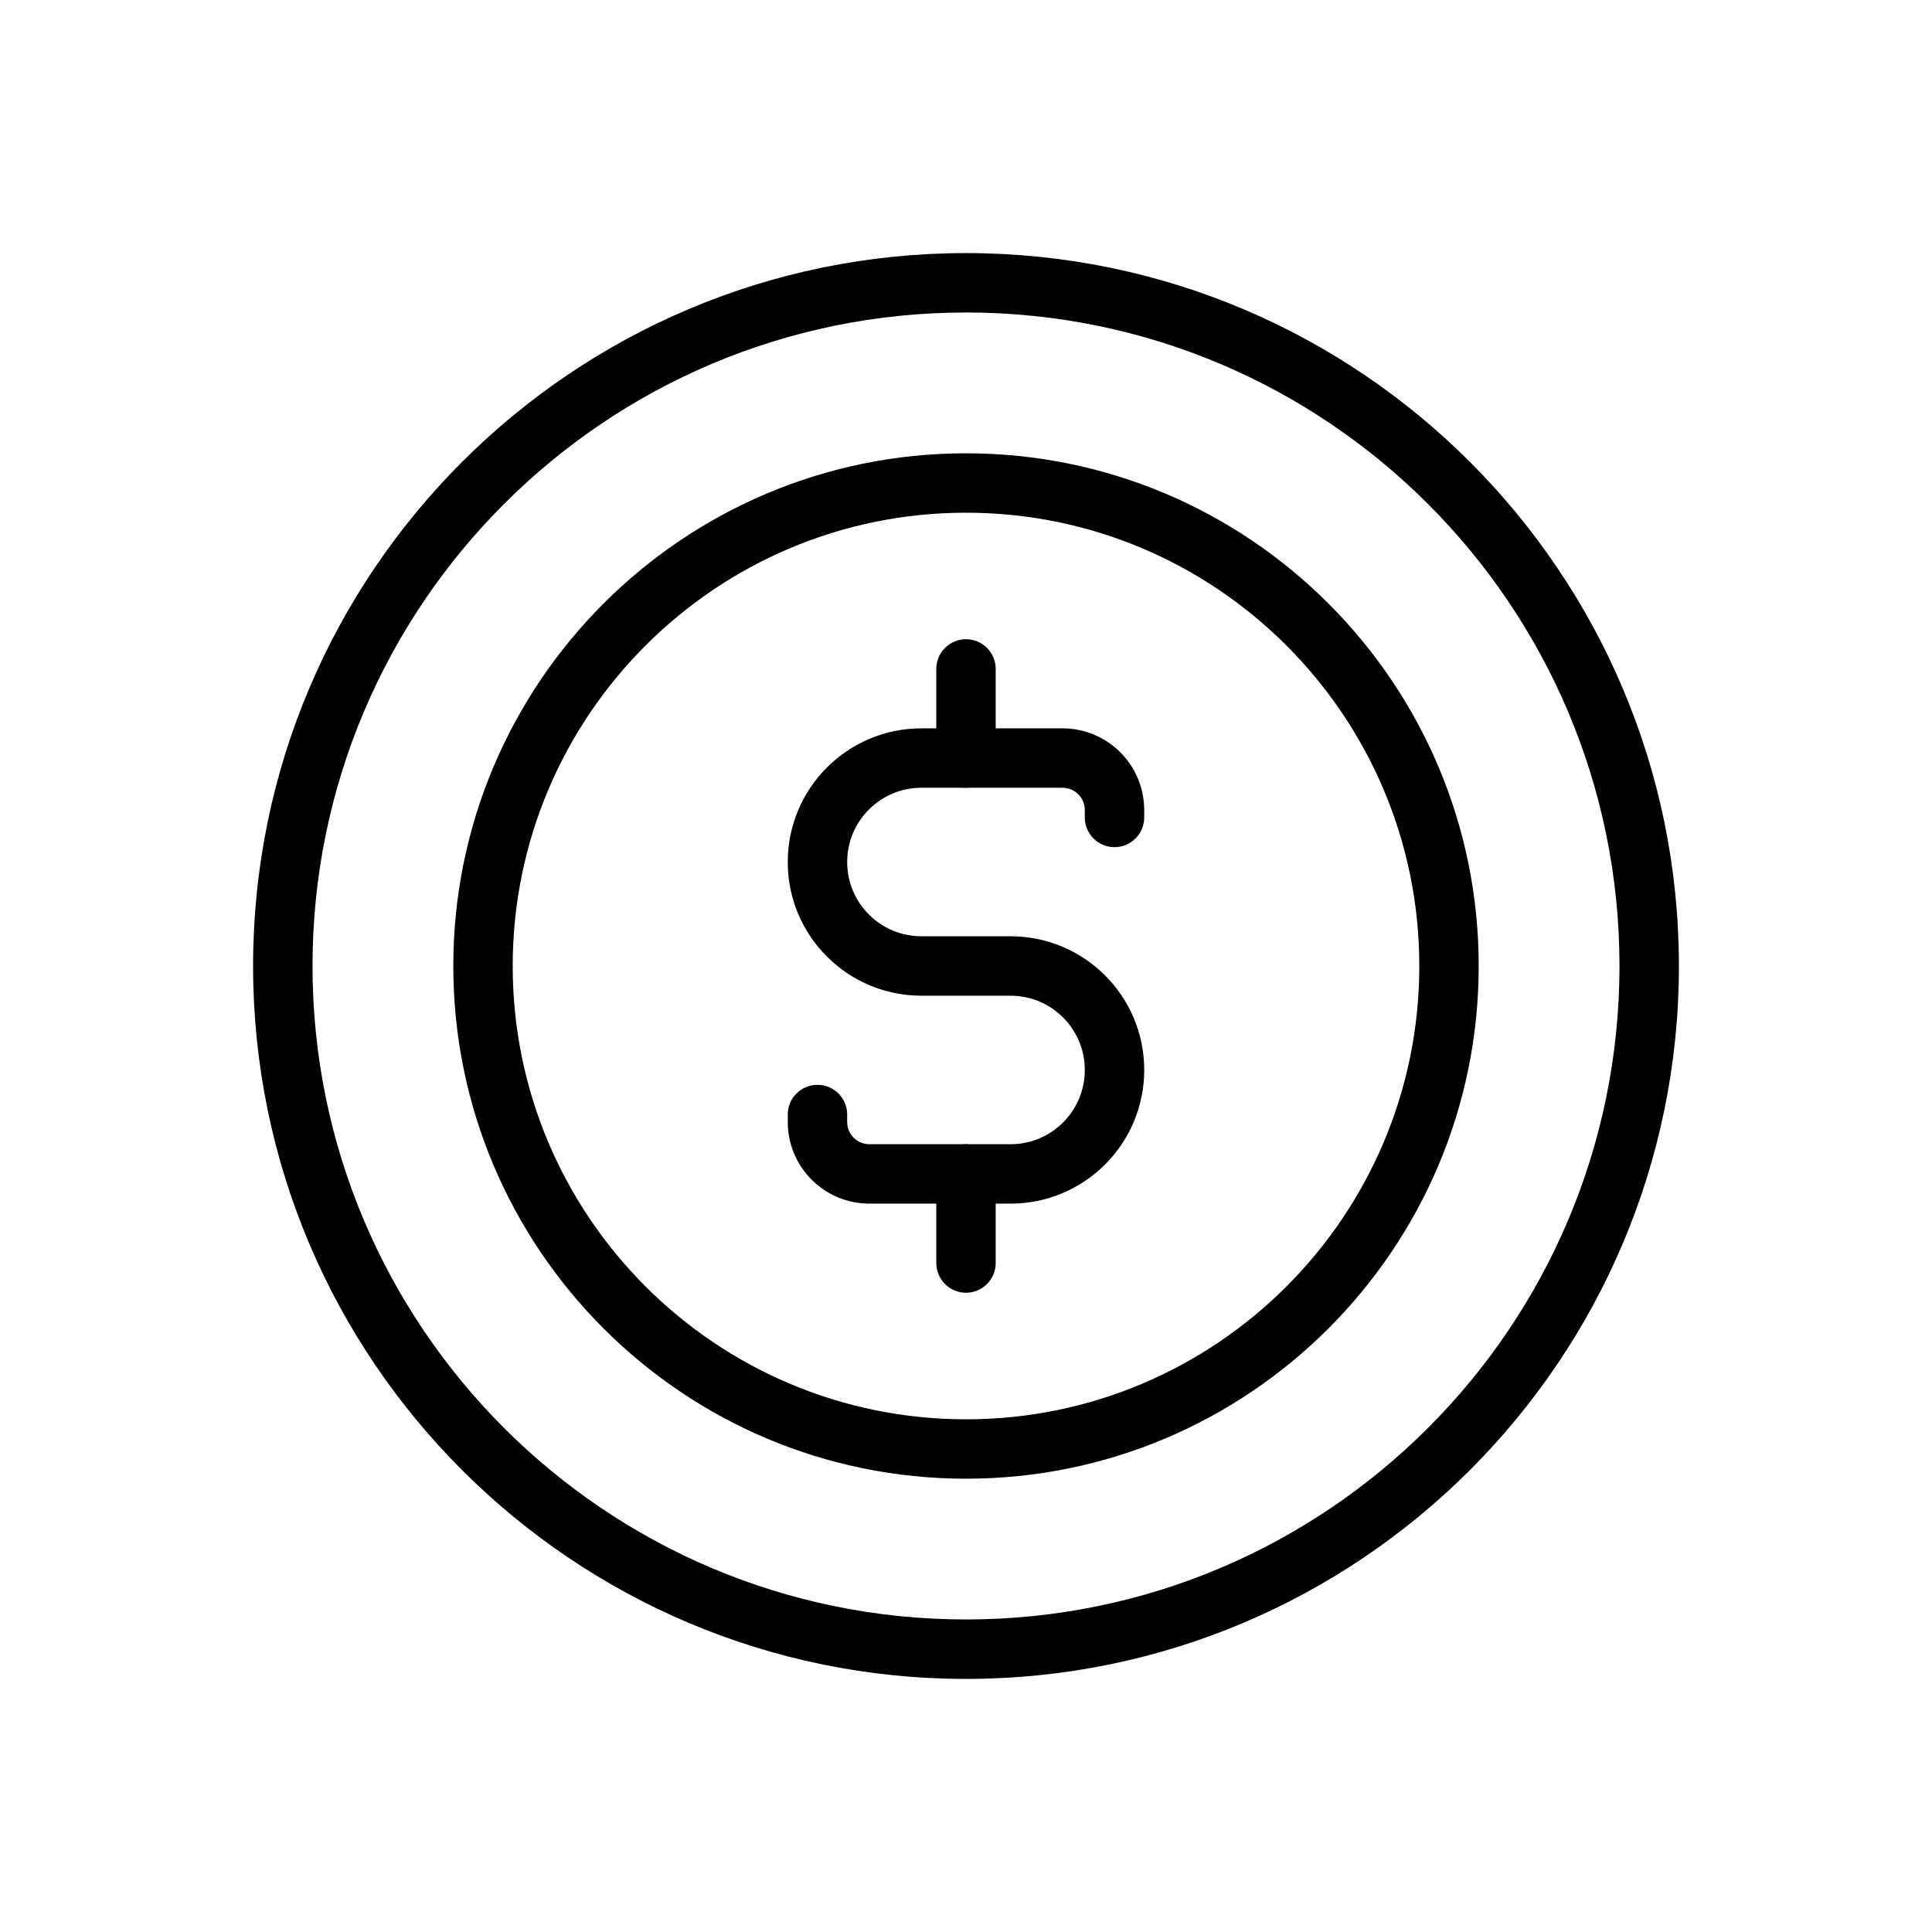
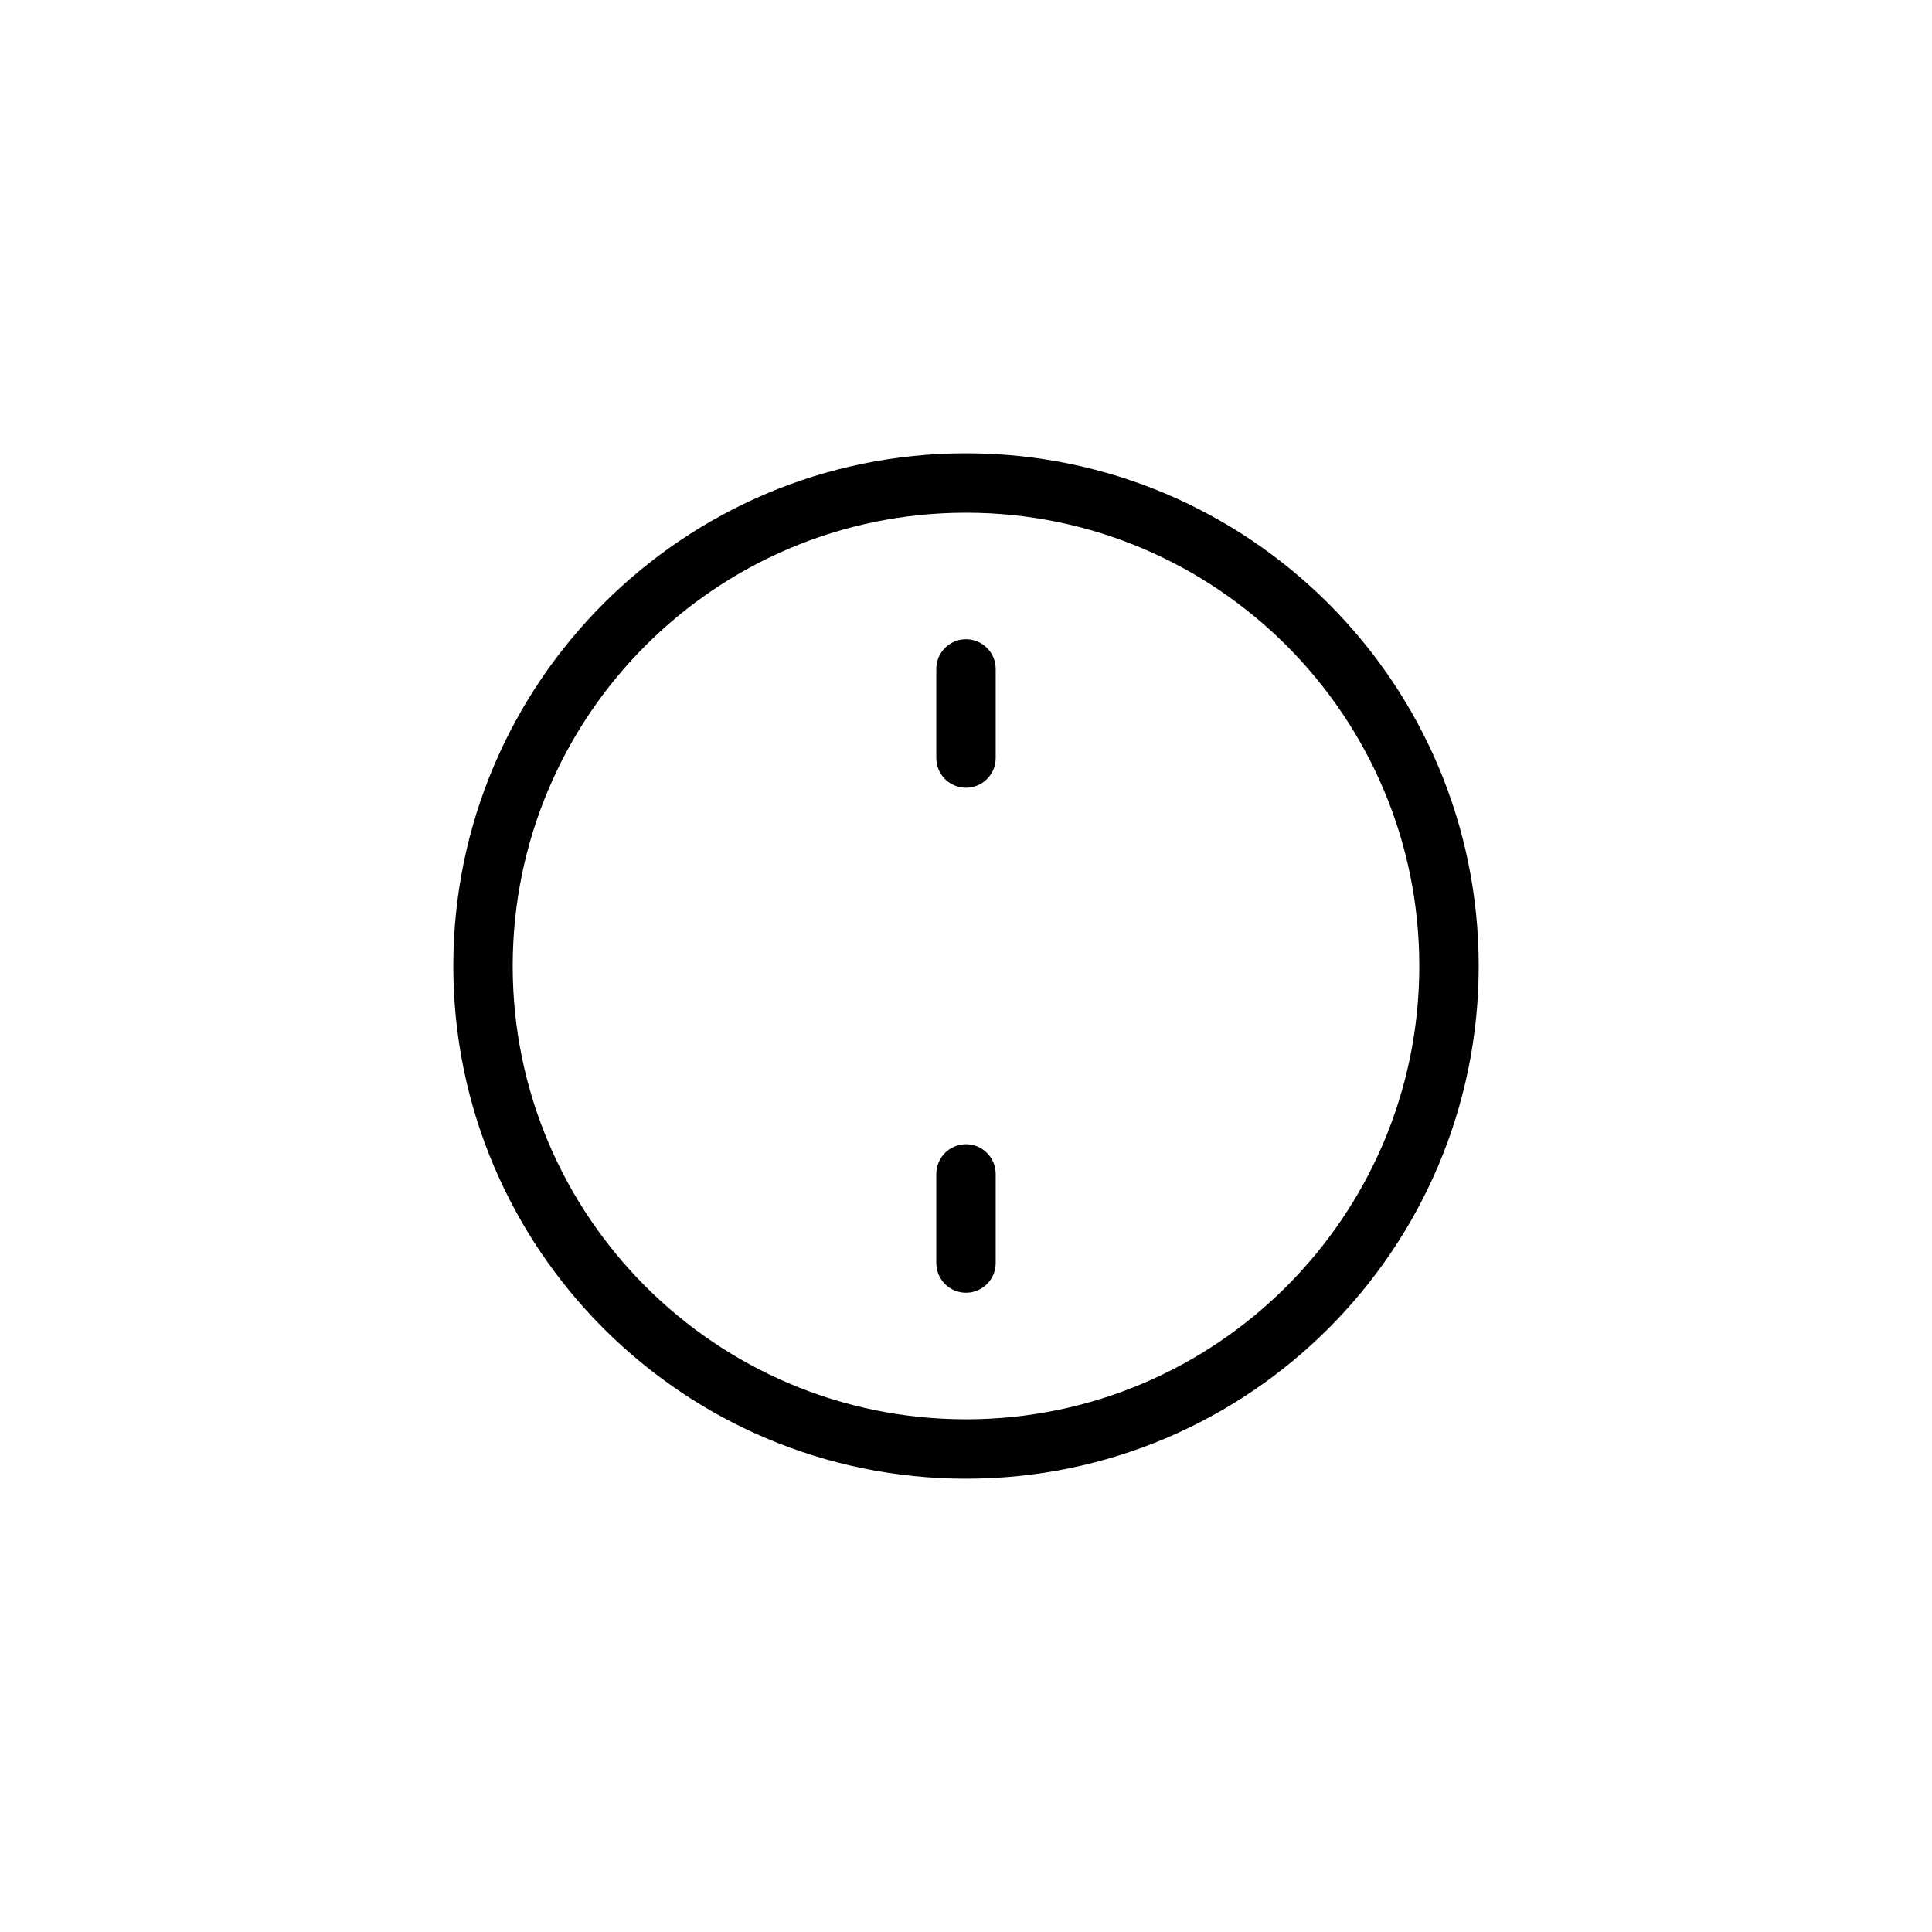
<svg xmlns="http://www.w3.org/2000/svg" fill="#000000" width="800px" height="800px" version="1.1" viewBox="144 144 512 512">
  <g fill-rule="evenodd">
-     <path d="m400 211.07c-104.27 0-188.93 84.656-188.93 188.93s84.656 188.93 188.93 188.93 188.93-84.656 188.93-188.93-84.656-188.93-188.93-188.93zm0 15.742c95.582 0 173.18 77.602 173.18 173.18 0 95.582-77.602 173.18-173.18 173.18s-173.18-77.602-173.18-173.18c0-95.582 77.602-173.18 173.18-173.18z" />
    <path d="m400 264.13c-74.988 0-135.87 60.883-135.87 135.87s60.883 135.87 135.87 135.87 135.87-60.883 135.87-135.87-60.883-135.87-135.87-135.87zm0 15.742c66.297 0 120.13 53.828 120.13 120.13 0 66.297-53.828 120.13-120.13 120.13-66.297 0-120.13-53.828-120.13-120.13 0-66.297 53.828-120.13 120.13-120.13z" />
-     <path d="m368.51 439.36v1.984c0 3.25 2.637 5.887 5.887 5.887h37.406c10.871 0 19.68-8.809 19.68-19.68 0-10.871-8.809-19.68-19.68-19.68h-23.617c-19.562 0-35.426-15.863-35.426-35.426s15.863-35.426 35.426-35.426h37.391c5.738 0 11.25 2.281 15.312 6.336 4.023 4.031 6.297 9.484 6.336 15.176v2.102c0 4.344-3.527 7.871-7.871 7.871s-7.871-3.527-7.871-7.871v-1.969c0-1.566-0.621-3.07-1.73-4.172-1.102-1.109-2.606-1.73-4.172-1.73h-37.391c-10.871 0-19.68 8.809-19.68 19.68s8.809 19.68 19.68 19.68h23.617c19.562 0 35.426 15.863 35.426 35.426s-15.863 35.426-35.426 35.426h-37.406c-11.949 0-21.633-9.684-21.633-21.633v-1.984c0-4.344 3.527-7.871 7.871-7.871s7.871 3.527 7.871 7.871z" />
    <path d="m407.87 344.89v-23.617c0-4.344-3.527-7.871-7.871-7.871s-7.871 3.527-7.871 7.871v23.617c0 4.344 3.527 7.871 7.871 7.871s7.871-3.527 7.871-7.871z" />
-     <path d="m407.87 478.72v-23.617c0-4.344-3.527-7.871-7.871-7.871s-7.871 3.527-7.871 7.871v23.617c0 4.344 3.527 7.871 7.871 7.871s7.871-3.527 7.871-7.871z" />
+     <path d="m407.87 478.72v-23.617c0-4.344-3.527-7.871-7.871-7.871s-7.871 3.527-7.871 7.871v23.617c0 4.344 3.527 7.871 7.871 7.871s7.871-3.527 7.871-7.871" />
  </g>
</svg>